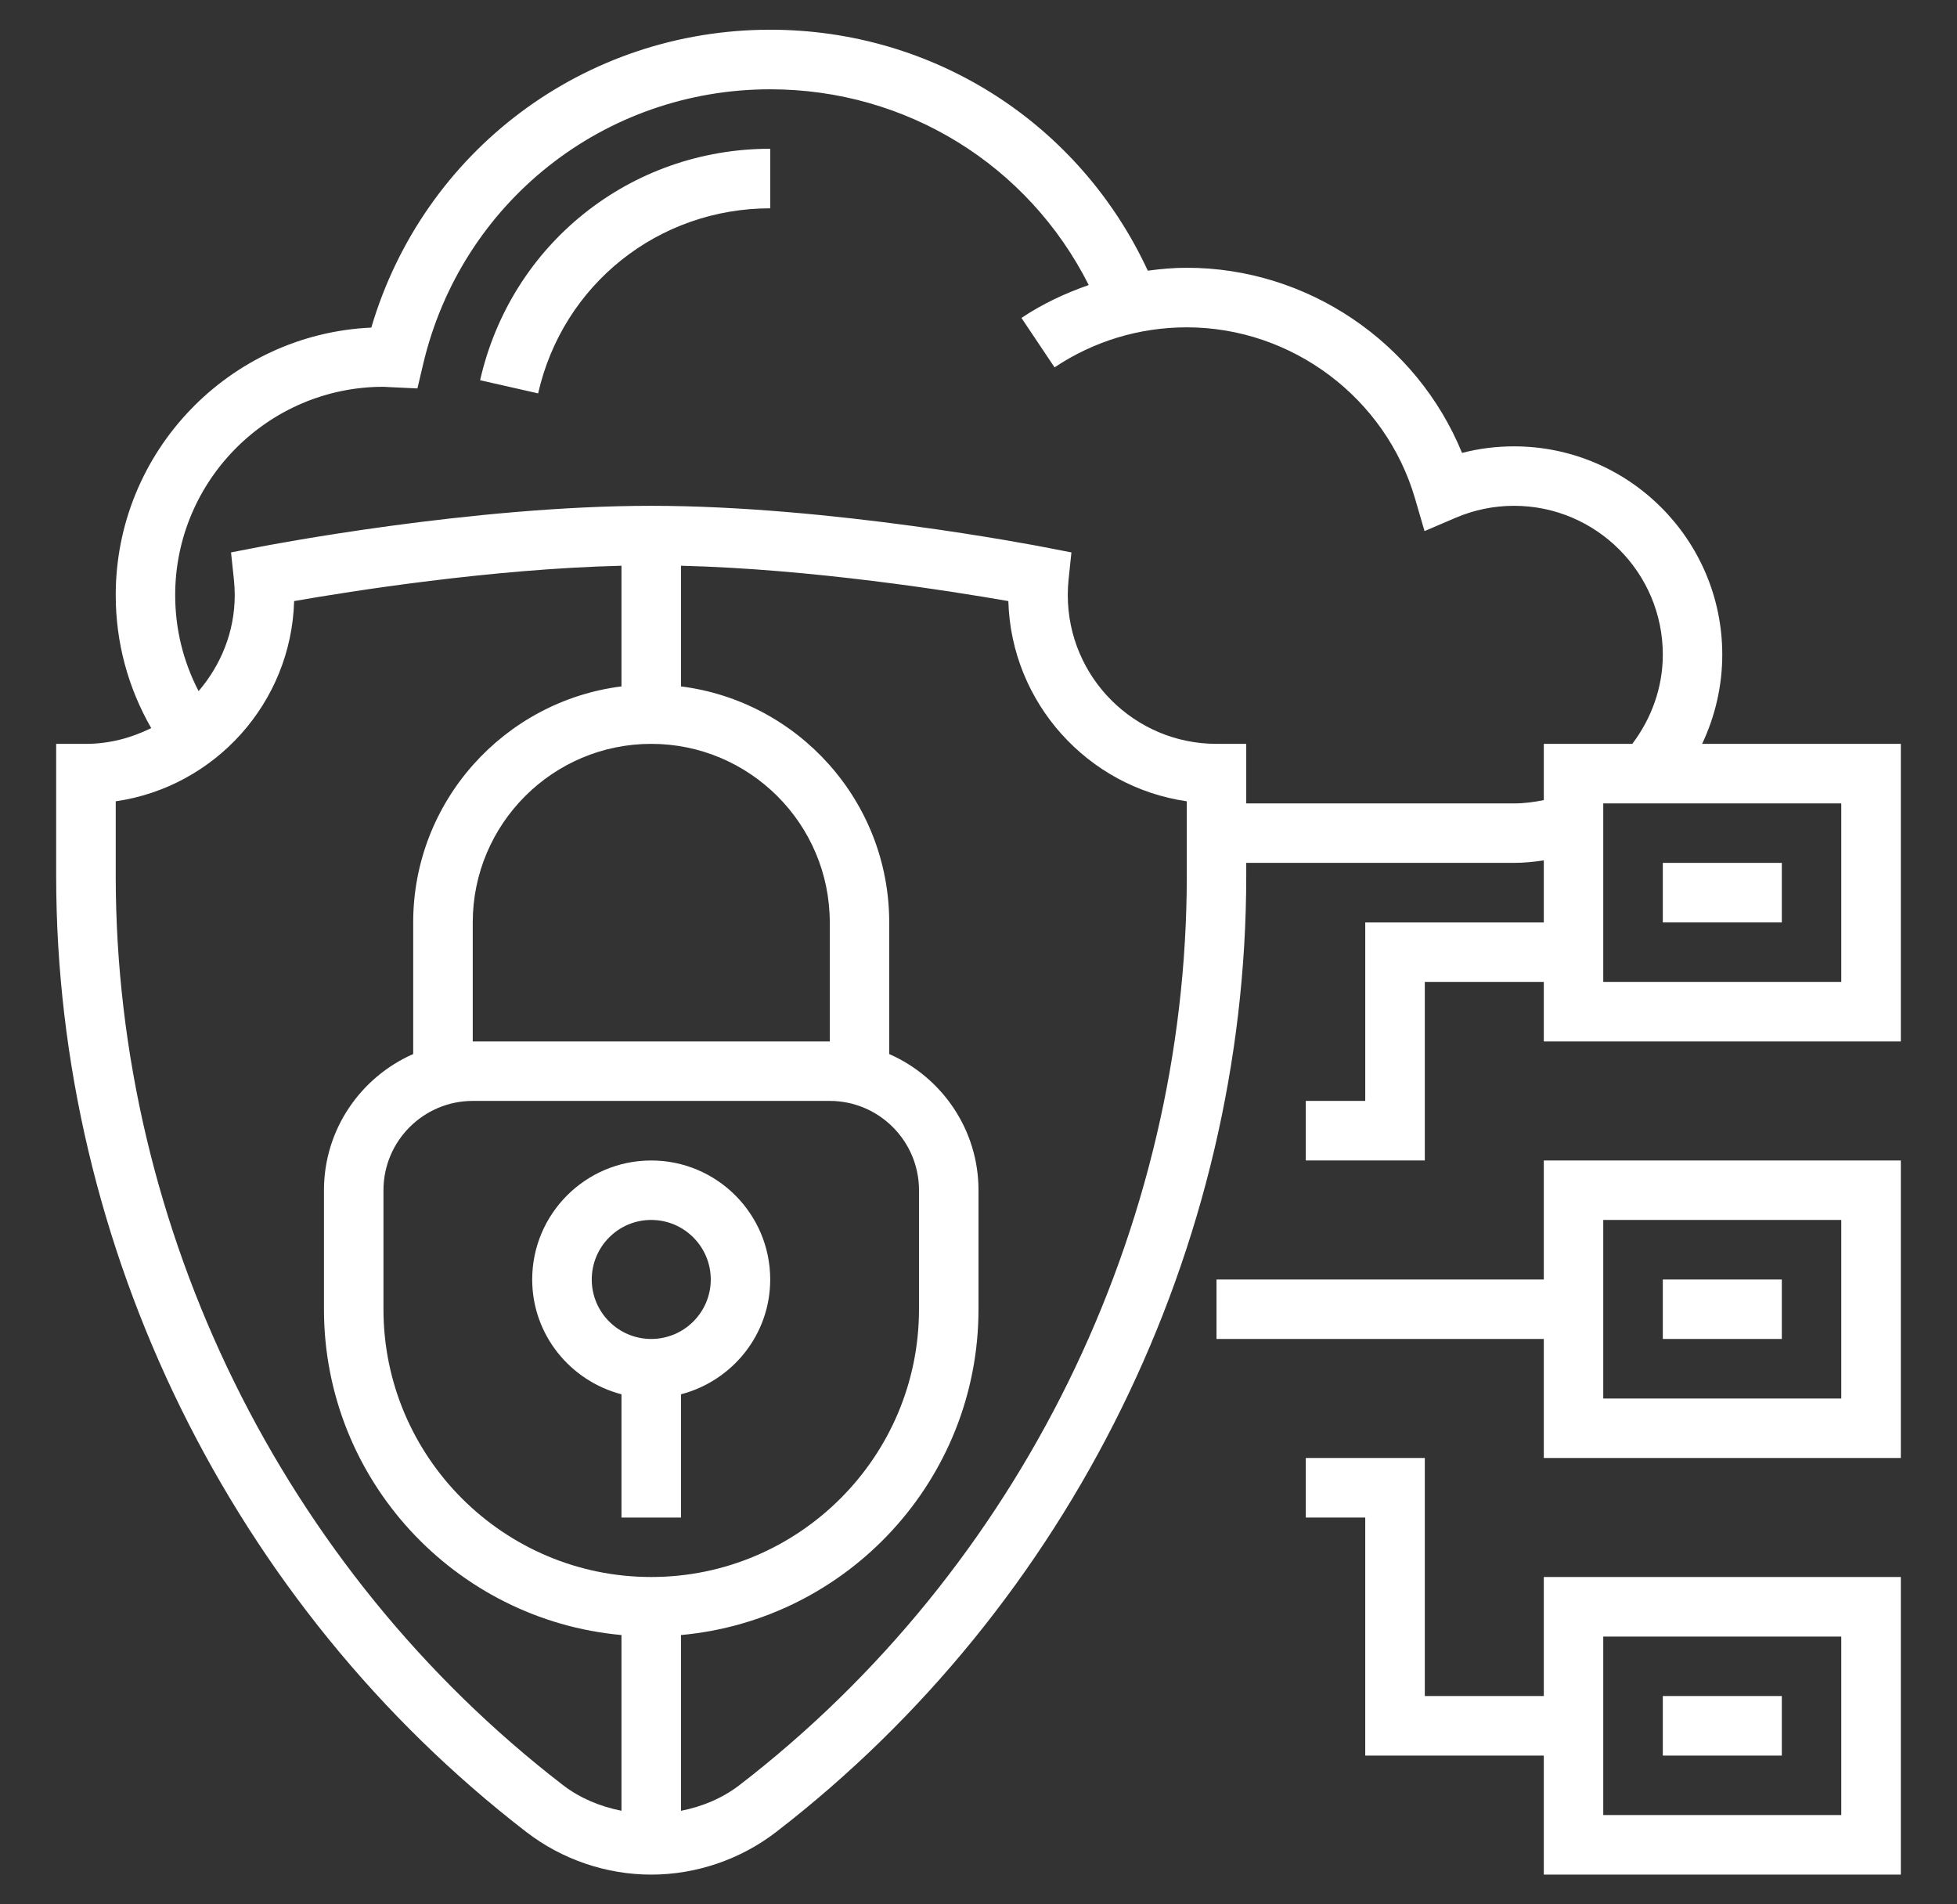
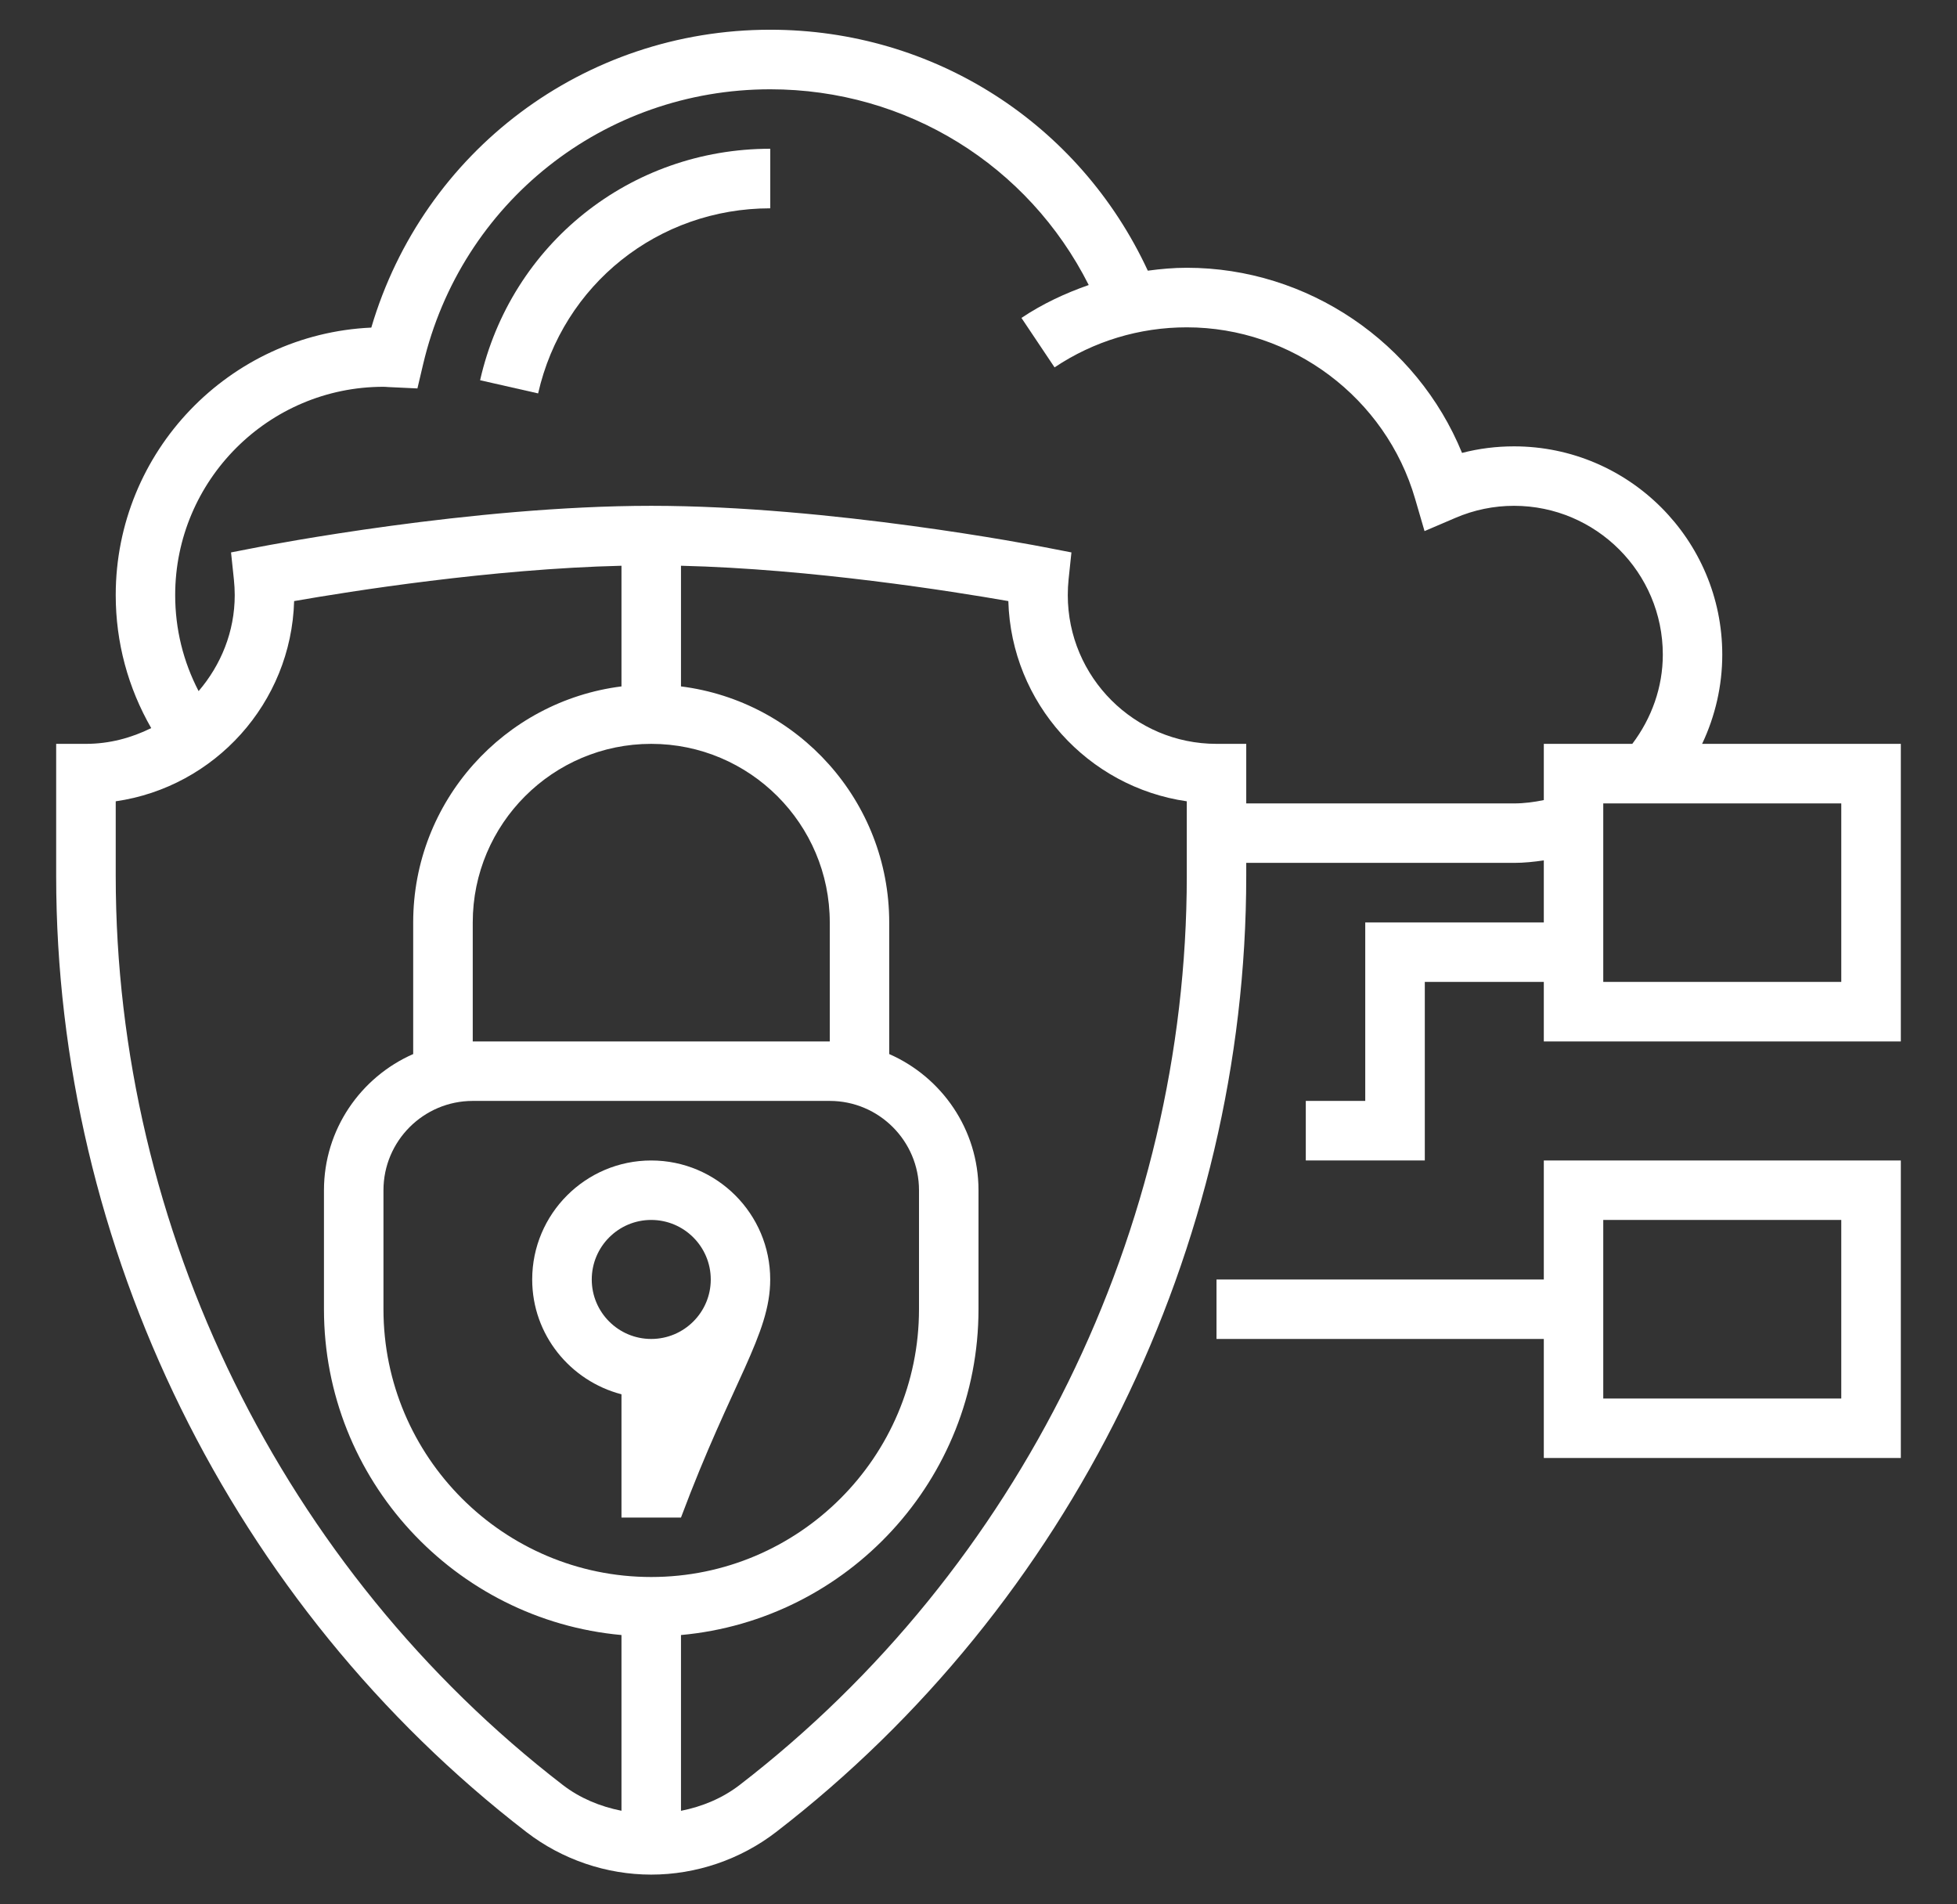
<svg xmlns="http://www.w3.org/2000/svg" width="37" height="36" viewBox="0 0 37 36" fill="none">
  <rect x="0" y="0" width="37" height="36" fill="#333333" stroke="none" />
-   <path d="M29.188 32.062H26.938V27.562H24.688V28.688H25.812V33.188H29.188V35.438H35.938V29.812H29.188V32.062ZM30.312 30.938H34.812V34.312H30.312V30.938Z" fill="white" />
-   <path d="M31.438 32.062H33.688V33.188H31.438V32.062Z" fill="white" />
  <path d="M29.188 24.188H23V25.312H29.188V27.562H35.938V21.938H29.188V24.188ZM30.312 23.062H34.812V26.438H30.312V23.062Z" fill="white" />
-   <path d="M31.438 24.188H33.688V25.312H31.438V24.188Z" fill="white" />
  <path d="M32.181 14.062C32.429 13.539 32.562 12.964 32.562 12.375C32.562 10.204 30.796 8.438 28.625 8.438C28.29 8.438 27.962 8.479 27.642 8.562C26.788 6.475 24.725 5.062 22.438 5.062C22.189 5.062 21.944 5.084 21.701 5.117C20.411 2.337 17.659 0.562 14.562 0.562C11.045 0.562 8.005 2.855 7.02 6.193C4.335 6.314 2.188 8.536 2.188 11.25C2.188 12.145 2.421 13.002 2.859 13.764C2.485 13.949 2.07 14.062 1.625 14.062H1.062V16.558C1.062 23.587 4.386 30.344 9.953 34.634C10.626 35.152 11.463 35.438 12.312 35.438C13.162 35.438 13.999 35.152 14.672 34.634C20.239 30.343 23.562 23.586 23.562 16.558V16.312H28.625C28.815 16.312 29.002 16.292 29.188 16.265V17.438H25.812V20.812H24.688V21.938H26.938V18.562H29.188V19.688H35.938V14.062H32.181ZM2.188 16.558V15.148C4.057 14.879 5.506 13.292 5.561 11.363C6.62 11.178 9.286 10.754 11.75 10.695V12.976C9.534 13.255 7.812 15.147 7.812 17.438V19.926C6.821 20.361 6.125 21.35 6.125 22.5V24.75C6.125 27.972 8.601 30.624 11.75 30.909V34.231C11.35 34.152 10.965 33.994 10.64 33.743C5.347 29.664 2.188 23.24 2.188 16.558ZM12.312 29.812C9.521 29.812 7.25 27.541 7.25 24.75V22.5C7.25 21.57 8.007 20.812 8.938 20.812H15.688C16.618 20.812 17.375 21.57 17.375 22.5V24.75C17.375 27.541 15.104 29.812 12.312 29.812ZM15.688 19.688H8.938V17.438C8.938 15.576 10.451 14.062 12.312 14.062C14.174 14.062 15.688 15.576 15.688 17.438V19.688ZM22.438 16.558C22.438 23.24 19.278 29.664 13.985 33.743C13.66 33.994 13.275 34.153 12.875 34.232V30.909C16.024 30.624 18.5 27.972 18.5 24.75V22.5C18.5 21.35 17.804 20.361 16.812 19.926V17.438C16.812 15.147 15.091 13.255 12.875 12.976V10.695C15.339 10.754 18.005 11.178 19.064 11.363C19.119 13.292 20.568 14.879 22.438 15.148V16.558ZM28.625 15.188H23.562V14.062H23C21.449 14.062 20.188 12.801 20.188 11.25C20.188 11.15 20.193 11.052 20.203 10.955L20.257 10.443L19.752 10.345C19.588 10.313 15.703 9.562 12.312 9.562C8.922 9.562 5.037 10.313 4.873 10.345L4.368 10.443L4.422 10.955C4.432 11.052 4.438 11.15 4.438 11.25C4.438 11.945 4.175 12.574 3.755 13.065C3.465 12.508 3.312 11.891 3.312 11.25C3.312 9.079 5.079 7.312 7.25 7.312C7.28 7.312 7.31 7.315 7.339 7.317L7.892 7.343L7.999 6.889C8.719 3.827 11.418 1.688 14.562 1.688C17.14 1.688 19.441 3.122 20.584 5.388C20.139 5.544 19.709 5.744 19.312 6.01L19.938 6.945C20.678 6.45 21.542 6.188 22.438 6.188C24.425 6.188 26.201 7.521 26.755 9.43L26.933 10.04L27.517 9.79C27.869 9.639 28.242 9.562 28.625 9.562C30.176 9.562 31.438 10.824 31.438 12.375C31.438 12.99 31.228 13.576 30.861 14.062H29.188V15.125C29.003 15.163 28.816 15.188 28.625 15.188ZM34.812 18.562H30.312V15.188H34.812V18.562Z" fill="white" />
-   <path d="M31.438 16.312H33.688V17.438H31.438V16.312Z" fill="white" />
-   <path d="M12.312 21.938C11.072 21.938 10.062 22.947 10.062 24.188C10.062 25.233 10.783 26.106 11.75 26.358V28.688H12.875V26.358C13.842 26.106 14.562 25.233 14.562 24.188C14.562 22.947 13.553 21.938 12.312 21.938ZM12.312 25.312C11.692 25.312 11.188 24.808 11.188 24.188C11.188 23.567 11.692 23.062 12.312 23.062C12.933 23.062 13.438 23.567 13.438 24.188C13.438 24.808 12.933 25.312 12.312 25.312Z" fill="white" />
+   <path d="M12.312 21.938C11.072 21.938 10.062 22.947 10.062 24.188C10.062 25.233 10.783 26.106 11.75 26.358V28.688H12.875C13.842 26.106 14.562 25.233 14.562 24.188C14.562 22.947 13.553 21.938 12.312 21.938ZM12.312 25.312C11.692 25.312 11.188 24.808 11.188 24.188C11.188 23.567 11.692 23.062 12.312 23.062C12.933 23.062 13.438 23.567 13.438 24.188C13.438 24.808 12.933 25.312 12.312 25.312Z" fill="white" />
  <path d="M9.077 7.188L10.174 7.437C10.642 5.376 12.446 3.938 14.563 3.938V2.812C11.917 2.812 9.662 4.612 9.077 7.188Z" fill="white" />
</svg>